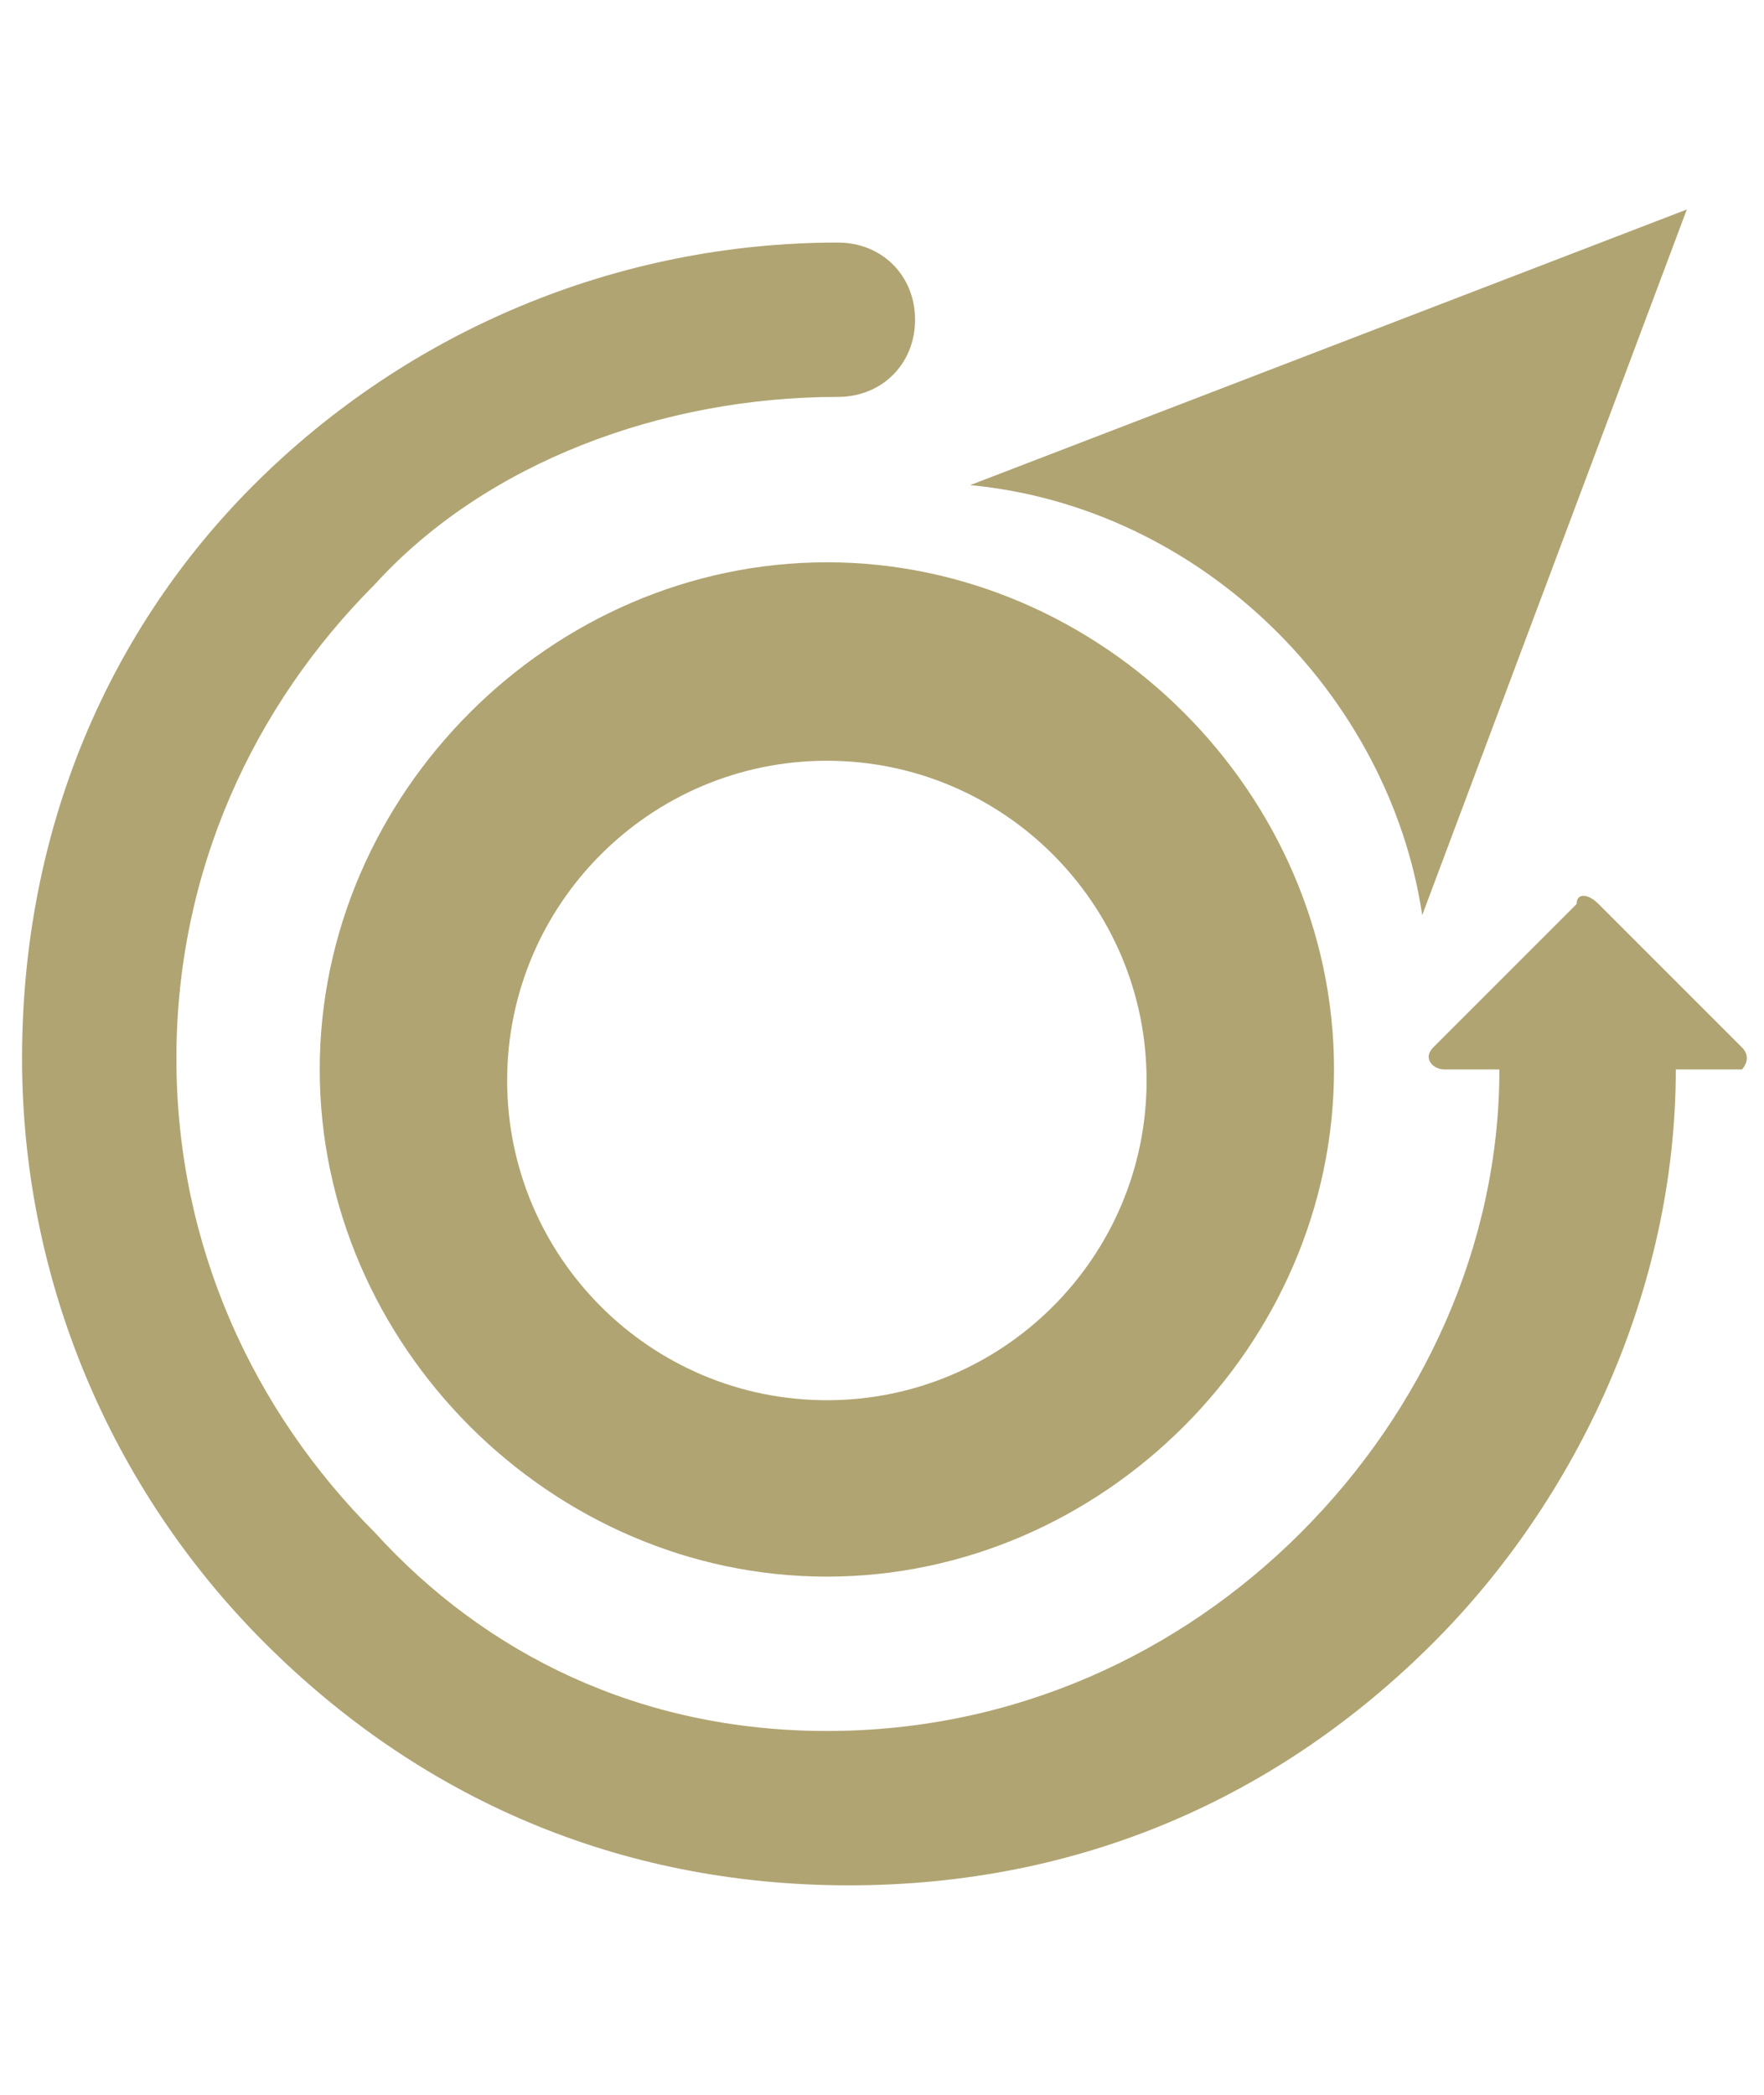
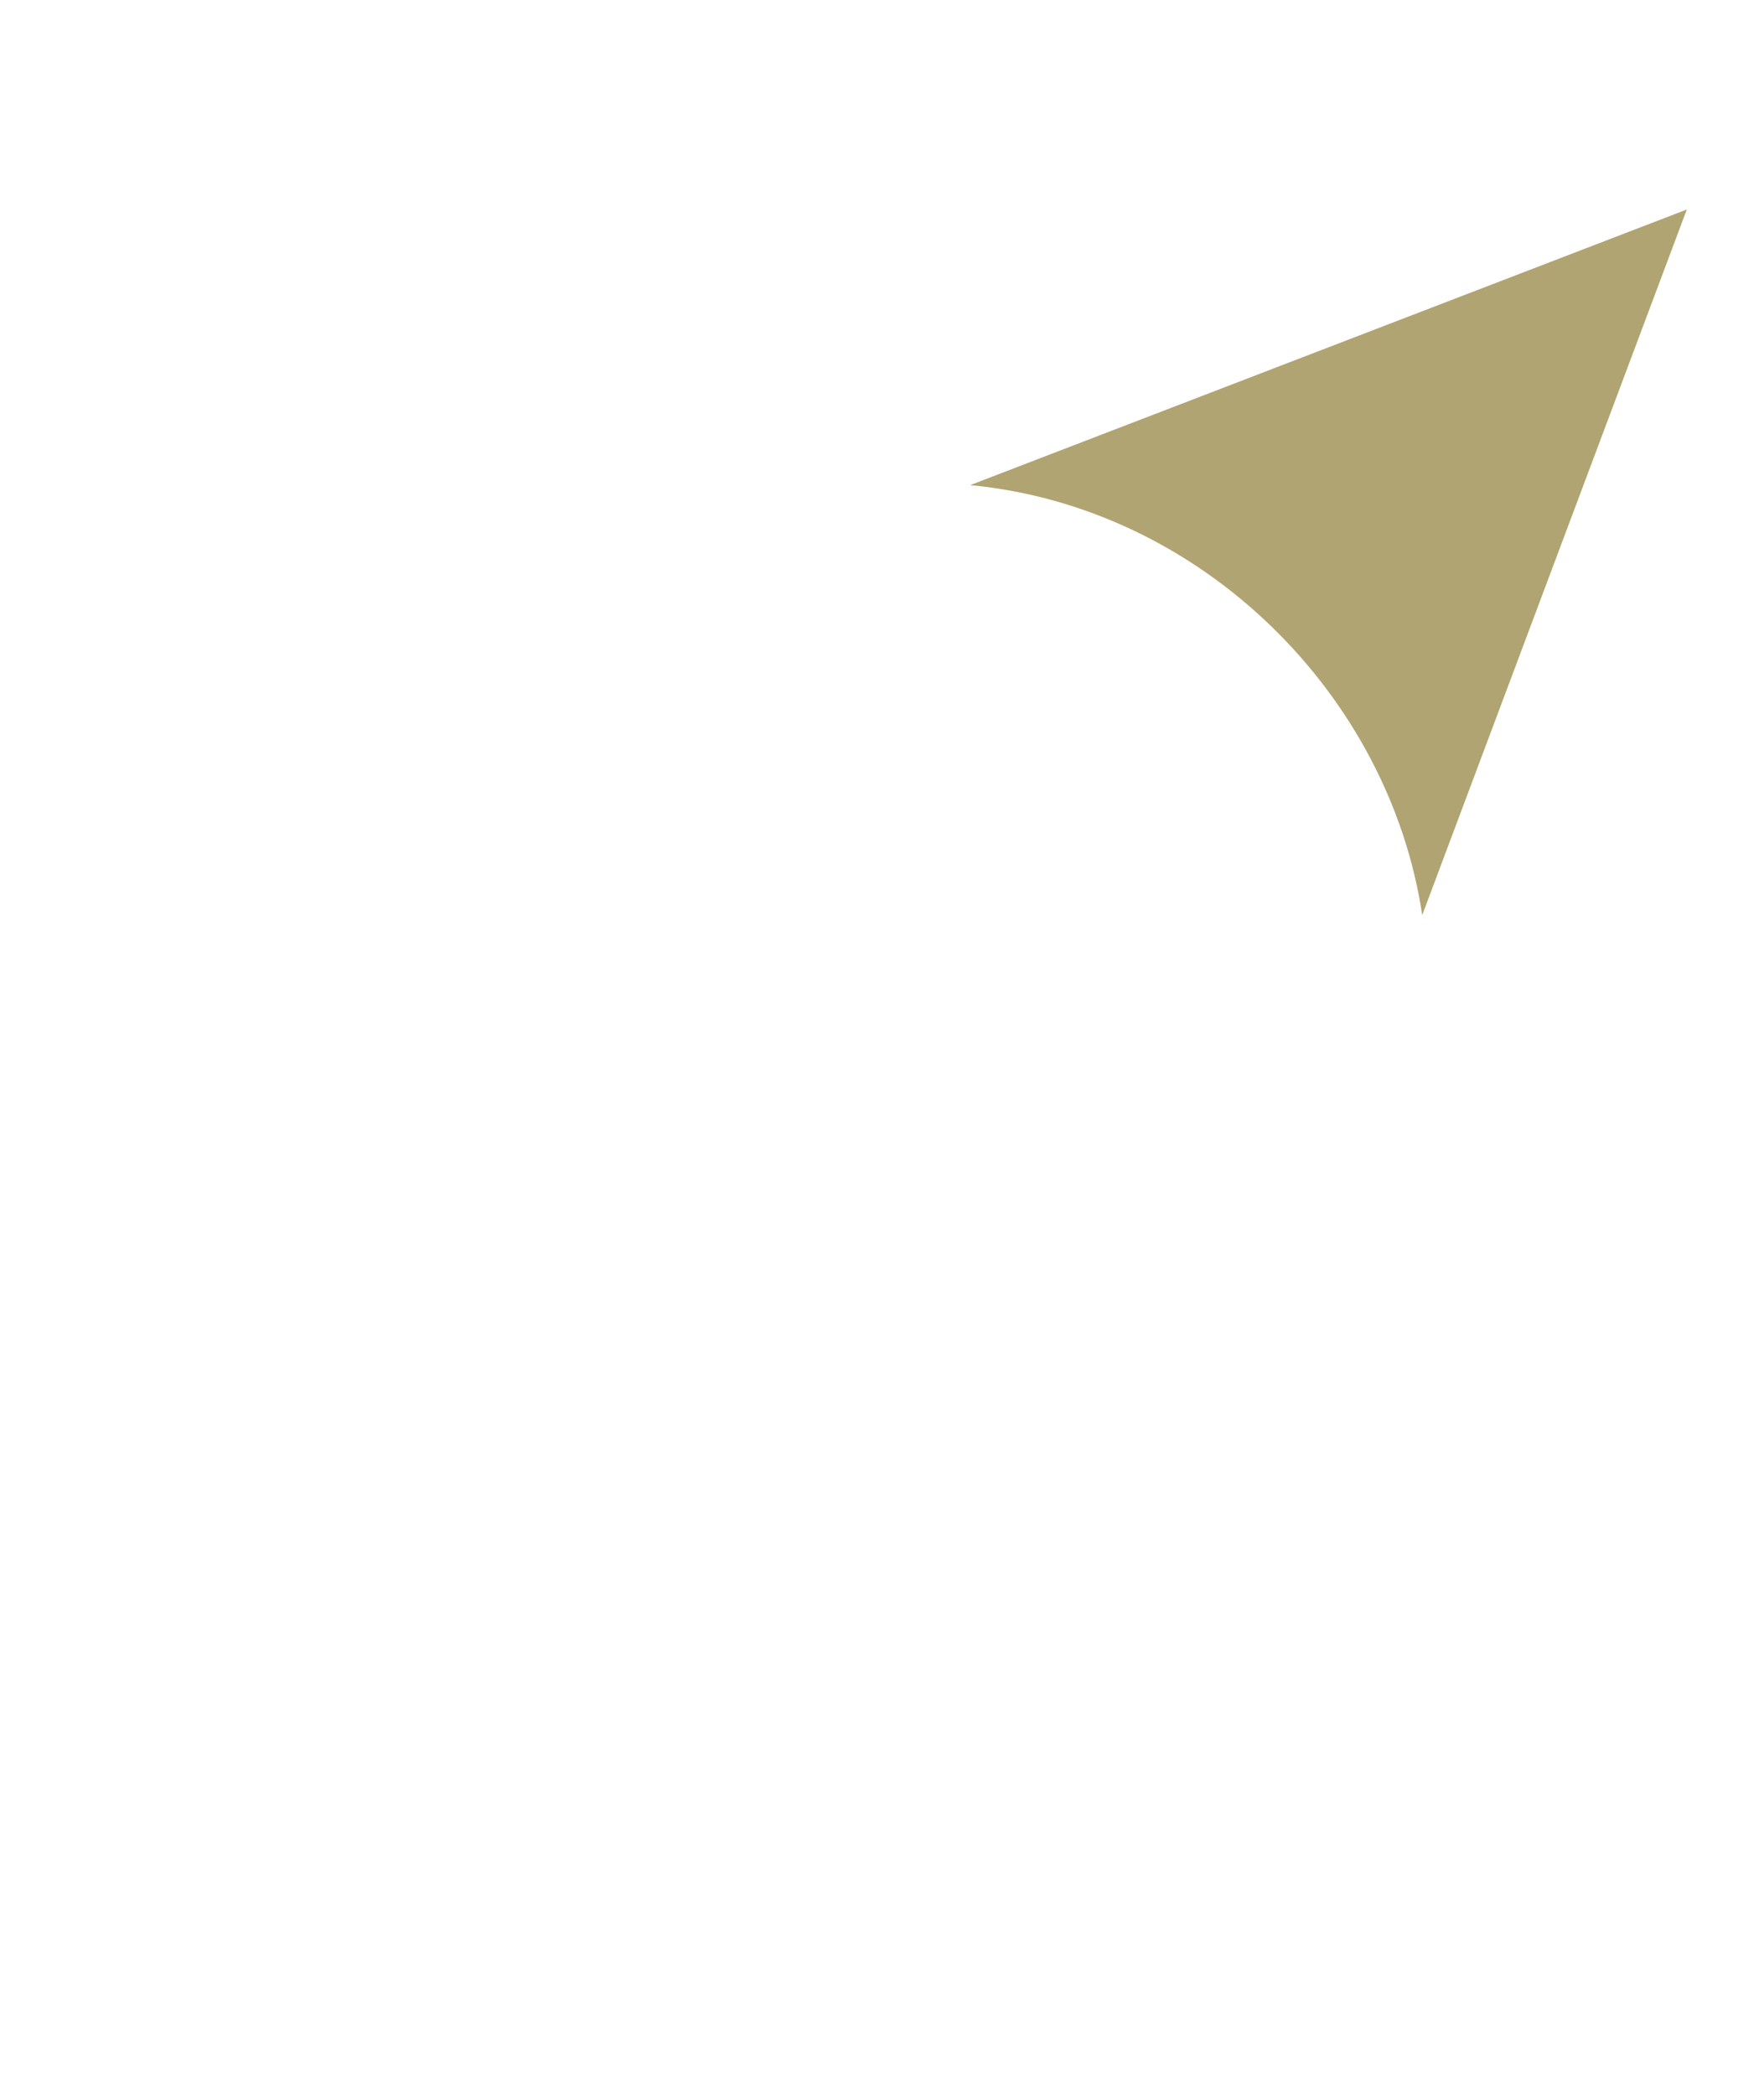
<svg xmlns="http://www.w3.org/2000/svg" version="1.1" id="Livello_1" x="0px" y="0px" viewBox="0 0 16 19" style="enable-background:new 0 0 16 19;" xml:space="preserve">
  <style type="text/css">
	.st0{fill:#B0A472;}
</style>
  <g>
    <path class="st0" d="M12.9,8.3l2.4-6.4L8.8,4.4C10.9,4.6,12.6,6.3,12.9,8.3z" />
-     <path class="st0" d="M7.5,5.1c-2.5,0-4.6,2.1-4.6,4.6c0,2.5,2.1,4.6,4.6,4.6c2.5,0,4.6-2.1,4.6-4.6C12.1,7.2,10,5.1,7.5,5.1z    M7.5,12.7c-1.6,0-2.9-1.3-2.9-2.9c0-1.6,1.3-2.9,2.9-2.9s2.9,1.3,2.9,2.9C10.4,11.4,9.1,12.7,7.5,12.7z" />
-     <path class="st0" d="M15.8,9.5l-1.3-1.3c-0.1-0.1-0.2-0.1-0.2,0L13,9.5c-0.1,0.1,0,0.2,0.1,0.2h0.5c0,1.6-0.7,3.1-1.8,4.2   c-1.1,1.1-2.6,1.8-4.3,1.8S4.4,15,3.4,13.9c-1.1-1.1-1.8-2.6-1.8-4.3c0-1.7,0.7-3.2,1.8-4.3C4.4,4.2,6,3.6,7.6,3.6   c0.4,0,0.7-0.3,0.7-0.7c0-0.4-0.3-0.7-0.7-0.7c-2,0-3.9,0.8-5.3,2.2C1,5.7,0.2,7.5,0.2,9.6c0,2,0.8,3.9,2.2,5.3   c1.4,1.4,3.2,2.2,5.3,2.2c2.1,0,3.9-0.8,5.3-2.2c1.3-1.3,2.2-3.2,2.2-5.2h0.6C15.8,9.7,15.9,9.6,15.8,9.5z" />
  </g>
</svg>